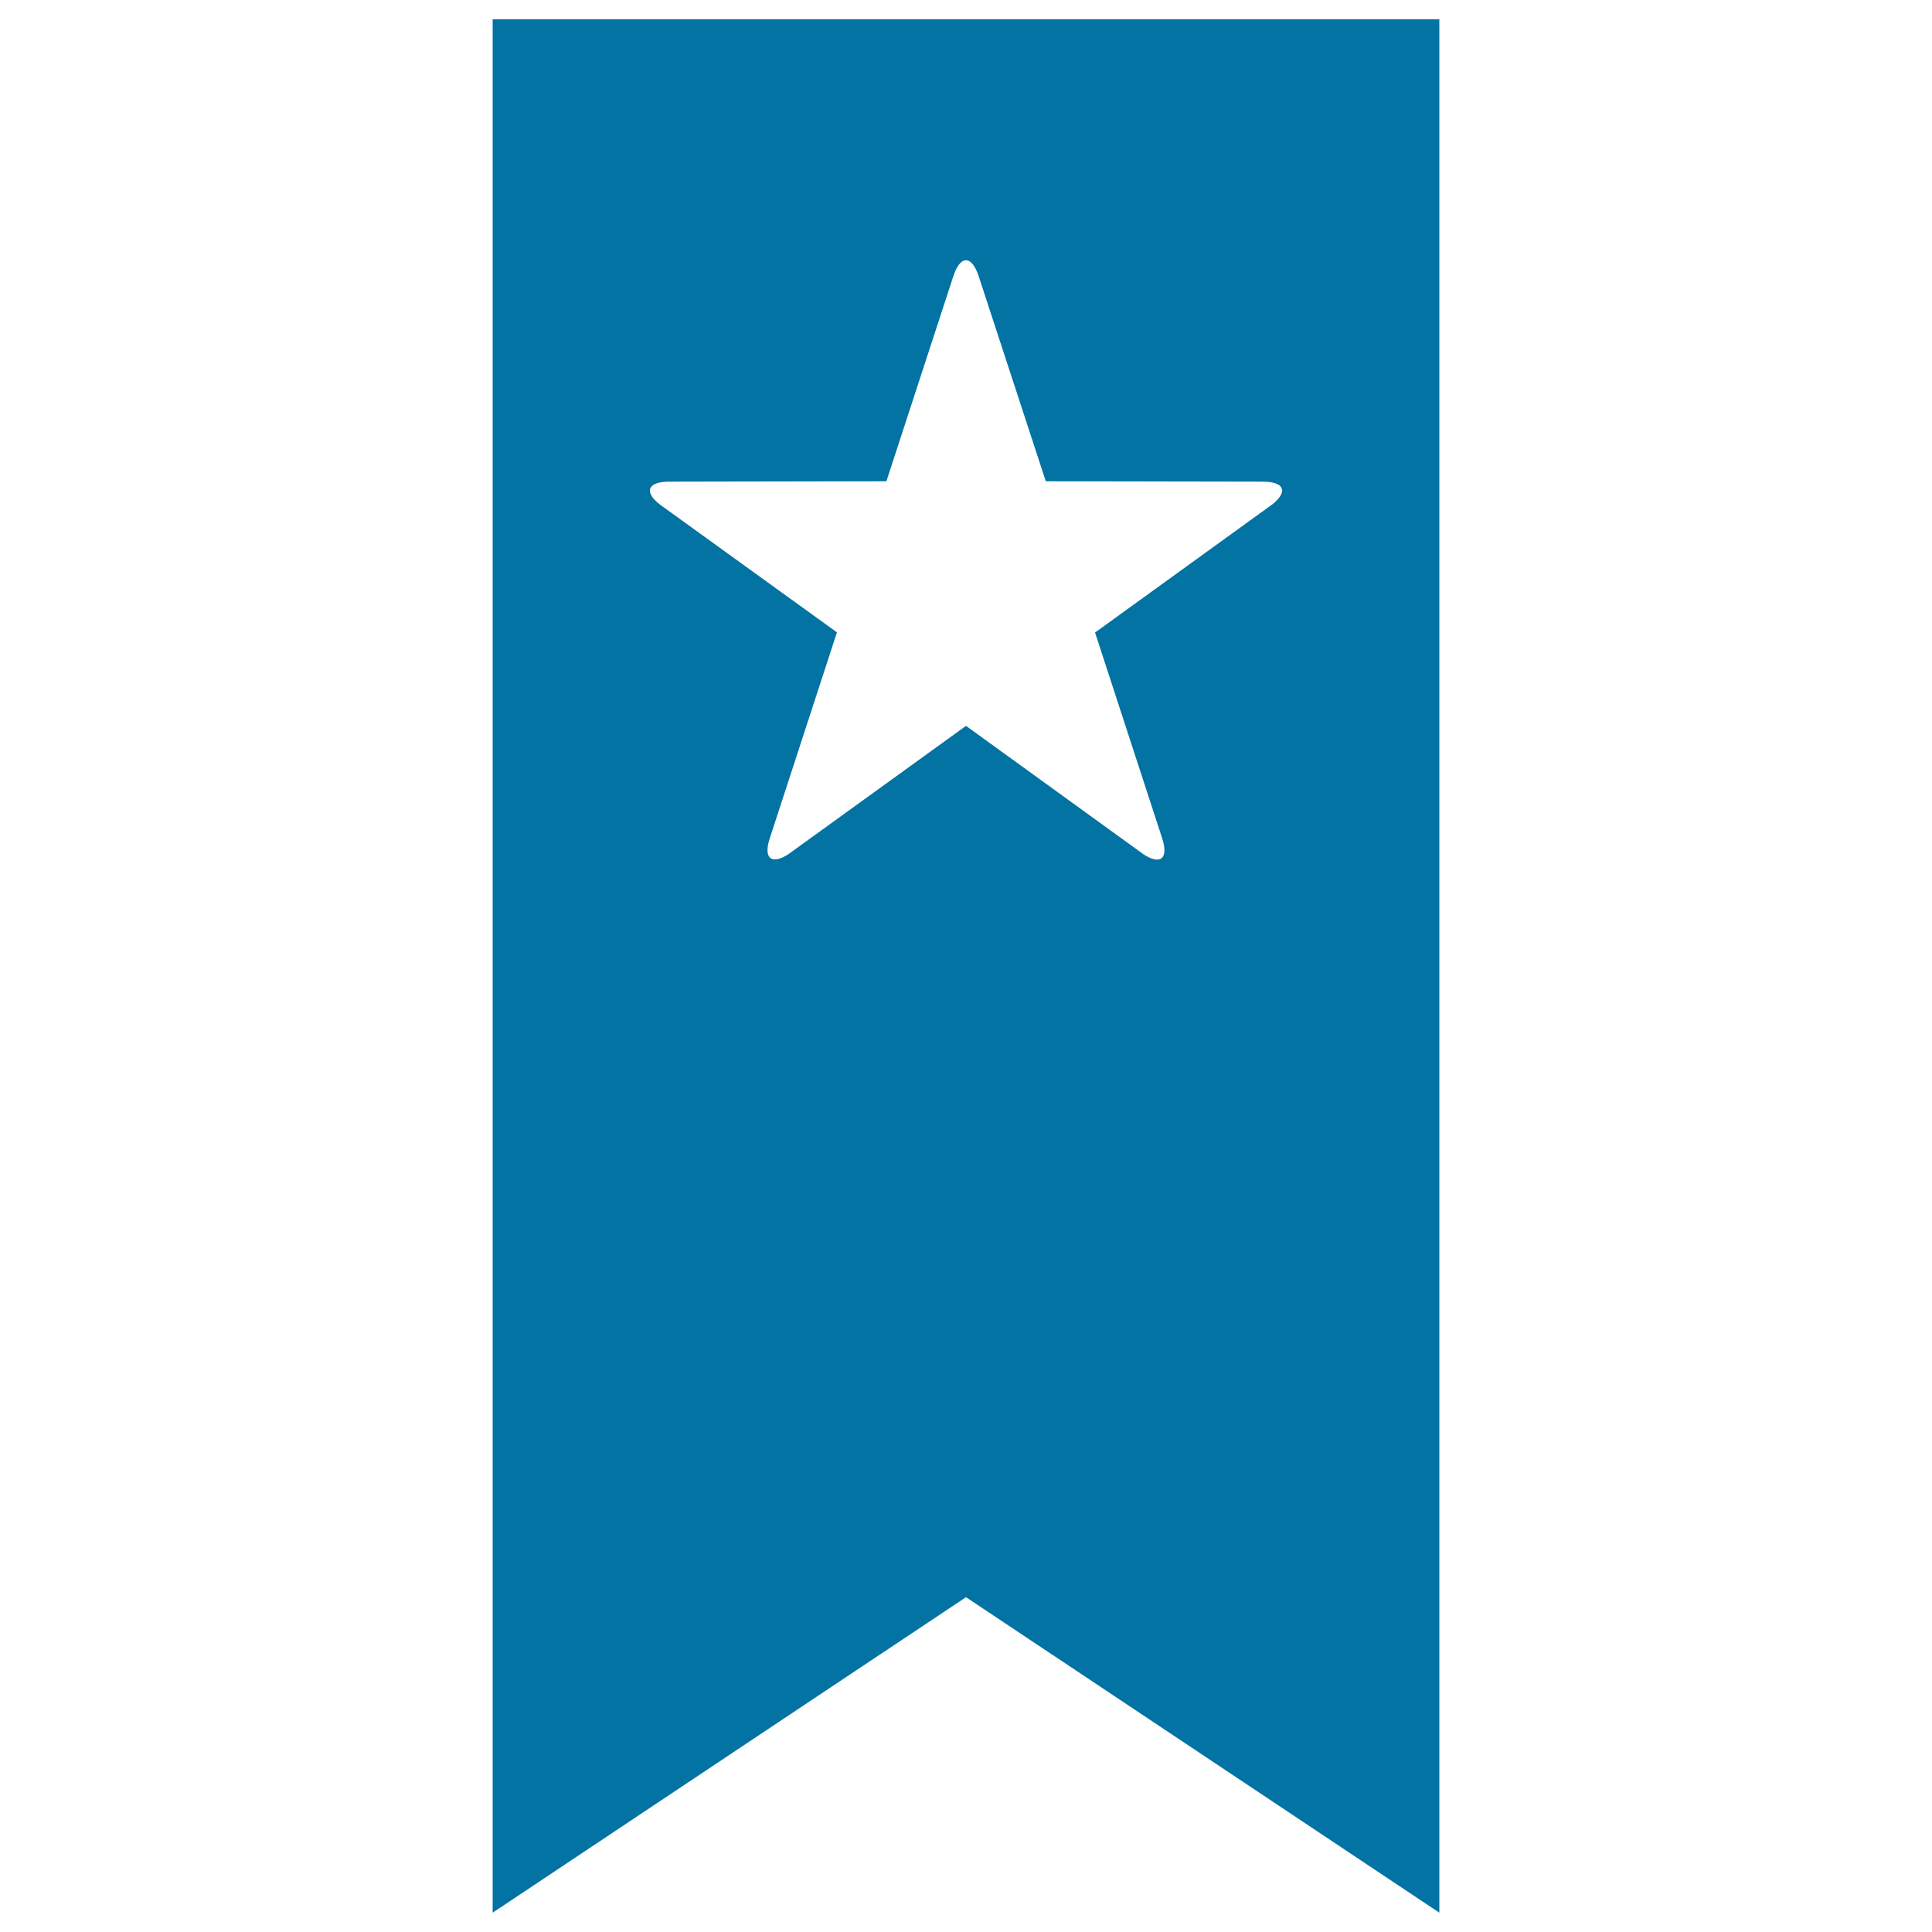
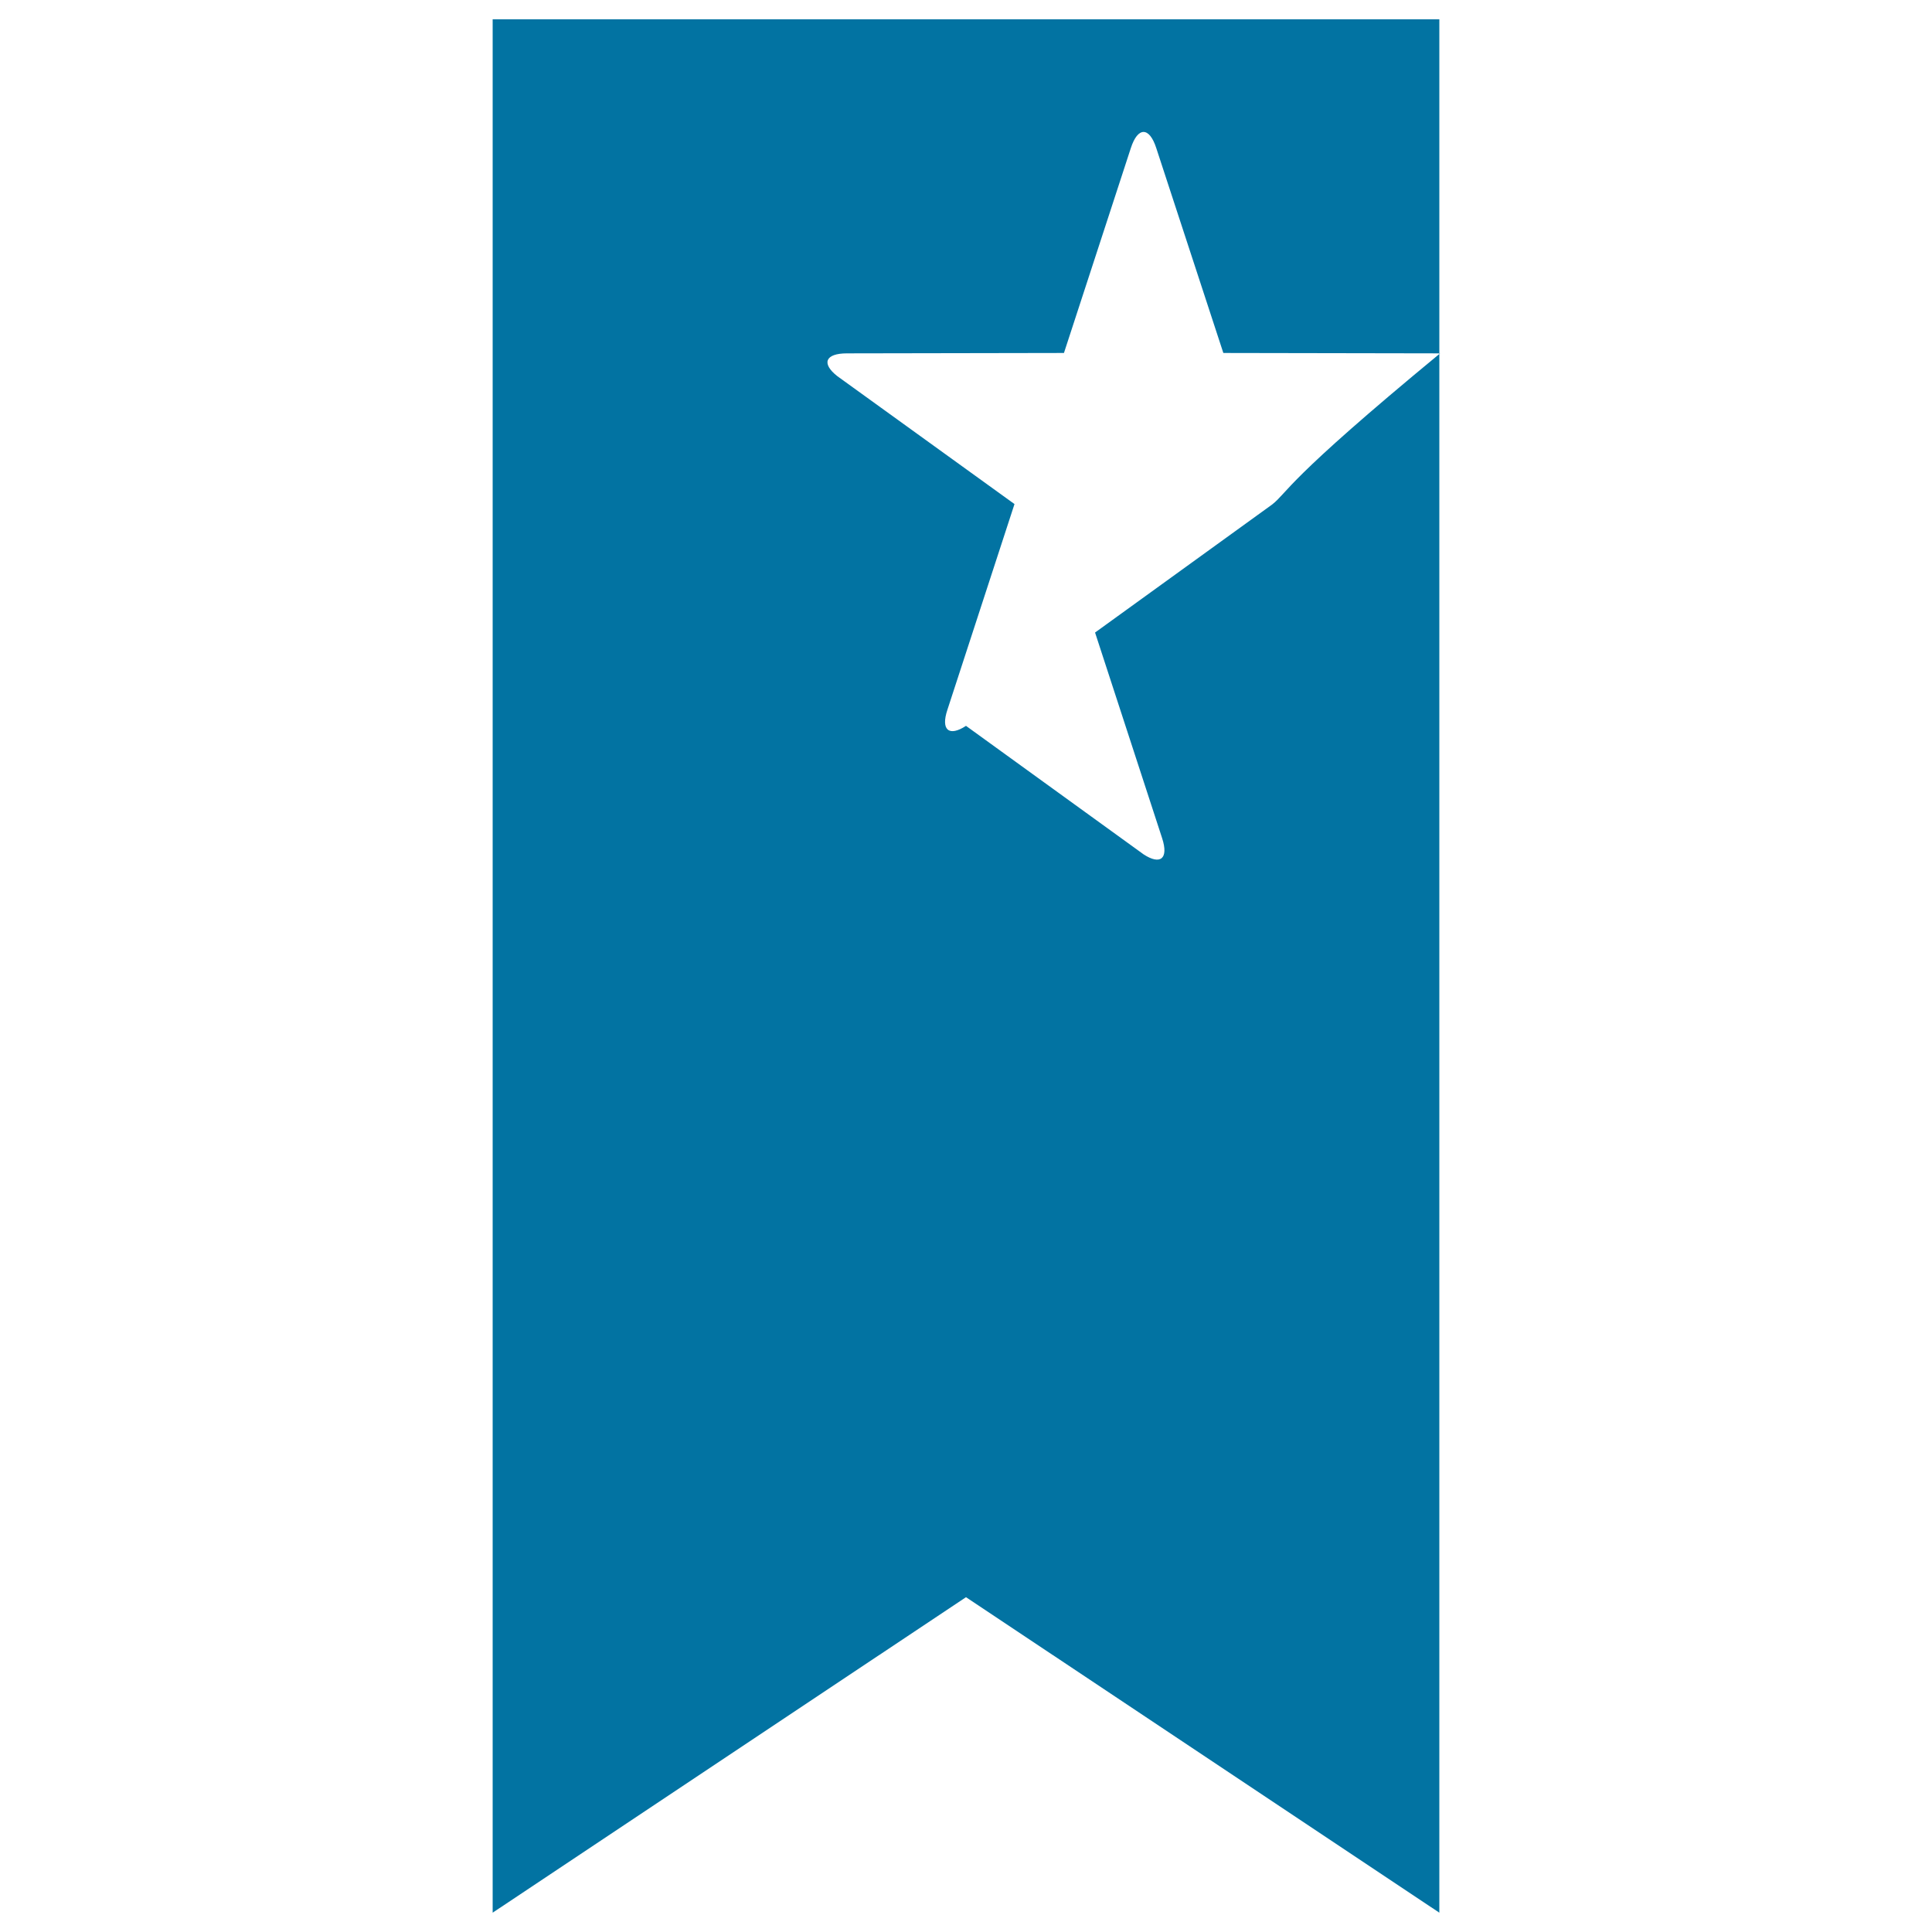
<svg xmlns="http://www.w3.org/2000/svg" viewBox="0 0 1000 1000" style="fill:#0273a2">
  <title>Bookmark SVG icon</title>
  <g>
-     <path d="M255,10v980l245-163.3L745,990V10H255z M658.5,261.1l-91.7,66.3l34.7,106.4c3.5,10.7-0.9,14.1-9.6,8.4L500,375.7l-91.9,66.4c-8.7,5.7-13.2,2.3-9.6-8.4l34.7-106.4l-91.7-66.2c-8.3-6.5-6.4-11.8,5-11.8l112.3-0.2l34.6-106c3.6-11.2,9.6-11.2,13.2,0l34.7,106l112.2,0.2C664.9,249.3,666.8,254.5,658.5,261.1L658.5,261.1z" />
+     <path d="M255,10v980l245-163.3L745,990V10H255z M658.5,261.1l-91.7,66.3l34.7,106.4c3.5,10.7-0.9,14.1-9.6,8.4L500,375.7c-8.7,5.7-13.2,2.3-9.6-8.4l34.7-106.4l-91.7-66.2c-8.3-6.5-6.4-11.8,5-11.8l112.3-0.2l34.6-106c3.6-11.2,9.6-11.2,13.2,0l34.7,106l112.2,0.2C664.9,249.3,666.8,254.5,658.5,261.1L658.5,261.1z" />
  </g>
</svg>